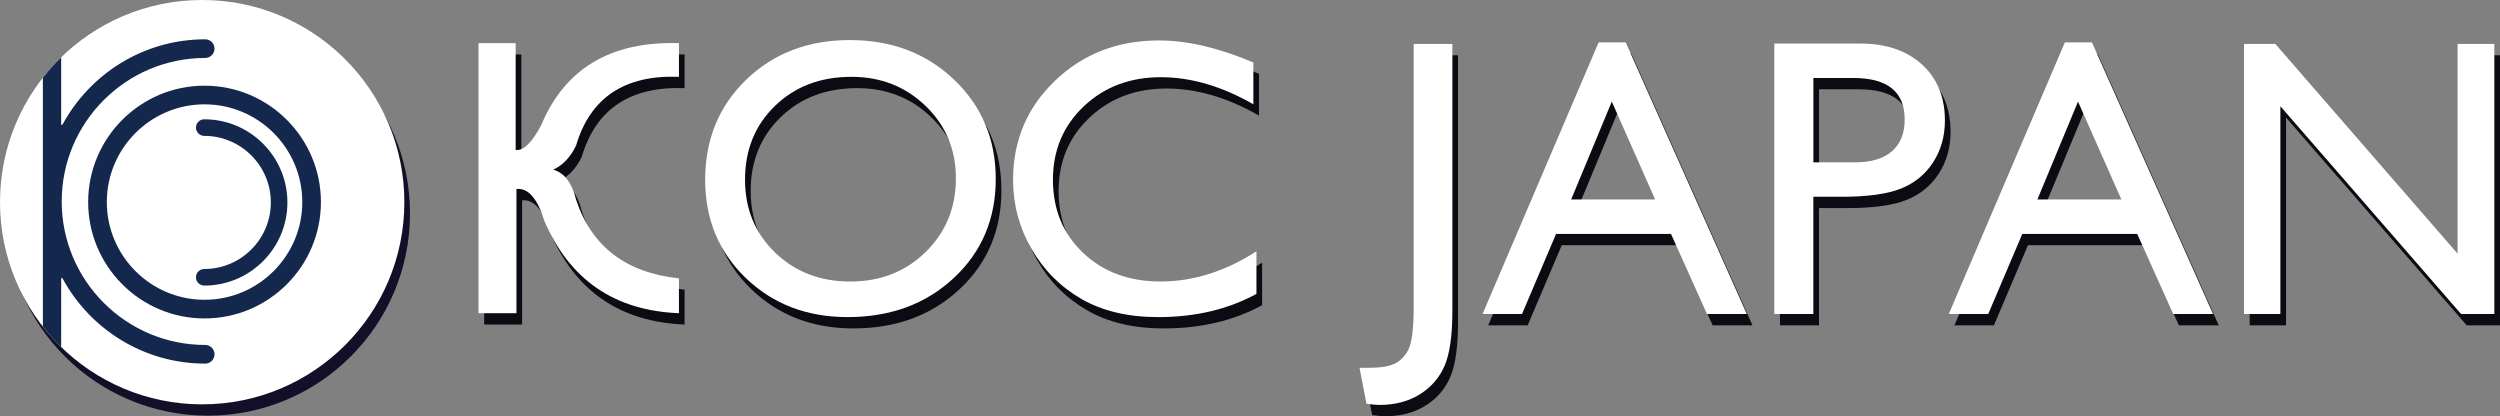
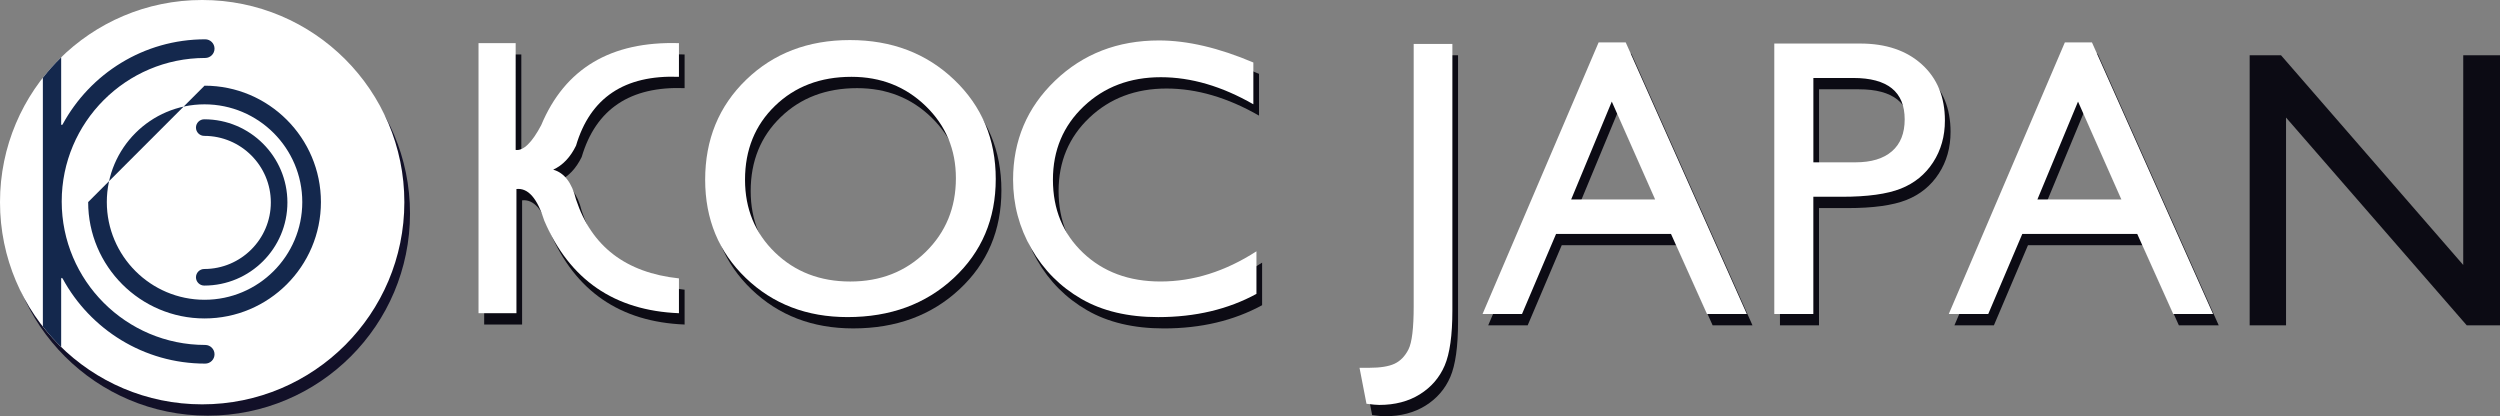
<svg xmlns="http://www.w3.org/2000/svg" version="1.1" id="レイヤー_1" x="0px" y="0px" width="441.696px" height="73.542px" viewBox="-81.075 1.459 441.696 73.542" enable-background="new -81.075 1.459 441.696 73.542" xml:space="preserve">
  <rect x="-81.075" y="1.459" width="441.696" height="73.542" fill="#808080" stroke="none" />
  <g>
    <path fill="#0C0B14" d="M4.469,58.799V11.083h6.563V29.95c1.367,0.183,2.871-1.275,4.512-4.375   C19.736,15.551,27.849,10.72,39.88,11.083v5.947c-9.616-0.364-15.678,3.691-18.184,12.168c-1.003,2.051-2.348,3.464-4.033,4.238   c1.959,0.547,3.304,2.302,4.033,5.265c2.734,8.295,8.795,12.941,18.184,13.943v6.151c-11.394-0.454-19.323-5.899-23.789-16.338   c-1.23-3.965-2.871-5.832-4.922-5.604v21.942h-6.7L4.469,58.799L4.469,58.799z" />
    <path fill="#0C0B14" d="M70.08,10.538c7.383,0,13.523,2.336,18.423,7.007c4.898,4.672,7.349,10.517,7.349,17.534   c0,7.063-2.473,12.897-7.417,17.5c-4.945,4.604-11.2,6.903-18.765,6.903c-7.201,0-13.193-2.301-17.979-6.903   c-4.785-4.603-7.178-10.392-7.178-17.363c0-7.108,2.415-12.998,7.246-17.67C56.59,12.874,62.697,10.538,70.08,10.538z    M70.354,17.032c-5.469,0-9.97,1.709-13.501,5.127c-3.532,3.418-5.298,7.771-5.298,13.056c0,5.15,1.766,9.436,5.298,12.854   c3.531,3.418,7.964,5.127,13.296,5.127s9.775-1.743,13.33-5.229c3.555-3.485,5.332-7.825,5.332-13.021   c0-5.059-1.777-9.308-5.332-12.749C79.924,18.751,75.549,17.032,70.354,17.032z" />
    <path fill="#0C0B14" d="M141.912,47.861v7.52c-5.014,2.734-10.801,4.104-17.363,4.104c-5.332,0-9.855-1.069-13.569-3.213   c-3.715-2.143-6.654-5.094-8.818-8.854c-2.165-3.76-3.247-7.828-3.247-12.203c0-6.926,2.472-12.759,7.417-17.5   c4.944-4.739,11.063-7.109,18.354-7.109c5.013,0,10.572,1.299,16.68,3.896v7.383c-5.561-3.189-11.006-4.785-16.338-4.785   c-5.469,0-10.015,1.721-13.638,5.161c-3.623,3.441-5.435,7.759-5.435,12.953c0,5.242,1.777,9.55,5.332,12.921   c3.555,3.373,8.111,5.059,13.672,5.059C130.746,53.193,136.397,51.416,141.912,47.861z" />
    <path fill="#0C0B14" d="M169.693,11.221h6.836V58.32c0,4.375-0.456,7.623-1.367,9.742c-0.912,2.119-2.37,3.806-4.375,5.06   c-2.006,1.252-4.398,1.879-7.178,1.879c-0.455,0-1.207-0.067-2.256-0.205l-1.23-6.356h1.709c1.96,0,3.452-0.238,4.478-0.717   c1.026-0.479,1.846-1.322,2.461-2.529c0.615-1.209,0.923-3.75,0.923-7.623L169.693,11.221L169.693,11.221z" />
    <path fill="#0C0B14" d="M202.369,10.948h4.785l21.396,47.987h-7.041l-6.356-14.149H194.85l-6.016,14.149h-6.973L202.369,10.948z    M212.35,38.701l-7.656-17.294l-7.178,17.294H212.35z" />
    <path fill="#0C0B14" d="M233.404,58.936V11.152h15.176c4.557,0,8.191,1.23,10.902,3.691c2.711,2.461,4.066,5.766,4.066,9.912   c0,2.78-0.693,5.241-2.085,7.383c-1.391,2.143-3.293,3.691-5.708,4.648c-2.416,0.957-5.879,1.437-10.391,1.437h-5.061v20.713   H233.404L233.404,58.936z M247.35,17.236h-7.041v14.902h7.451c2.779,0,4.922-0.649,6.426-1.948c1.504-1.299,2.256-3.179,2.256-5.64   C256.441,19.675,253.41,17.236,247.35,17.236z" />
    <path fill="#0C0B14" d="M284.742,10.948h4.785l21.396,47.987h-7.041l-6.356-14.149h-20.303l-6.017,14.149h-6.974L284.742,10.948z    M294.723,38.701l-7.656-17.294l-7.178,17.294H294.723z" />
    <path fill="#0C0B14" d="M354.127,11.221h6.494v47.714h-5.879l-31.924-36.708v36.708h-6.426V11.221h5.537l32.195,37.05   L354.127,11.221L354.127,11.221z" />
  </g>
  <g>
    <circle fill="#121028" cx="-44.355" cy="39.178" r="35.72" />
  </g>
  <g>
    <path fill="#FFFFFF" d="M3.469,56.799V9.083h6.563V27.95c1.367,0.183,2.871-1.275,4.512-4.375   C18.736,13.551,26.849,8.72,38.88,9.083v5.947c-9.616-0.364-15.678,3.691-18.184,12.168c-1.003,2.051-2.348,3.464-4.033,4.238   c1.959,0.547,3.304,2.302,4.033,5.265c2.734,8.295,8.795,12.941,18.184,13.943v6.151c-11.394-0.454-19.323-5.899-23.789-16.338   c-1.23-3.965-2.871-5.832-4.922-5.604v21.942h-6.7L3.469,56.799L3.469,56.799z" />
    <path fill="#FFFFFF" d="M69.08,8.538c7.383,0,13.523,2.336,18.423,7.007c4.898,4.672,7.349,10.517,7.349,17.534   c0,7.063-2.473,12.897-7.417,17.5c-4.945,4.604-11.2,6.903-18.765,6.903c-7.201,0-13.193-2.301-17.979-6.903   c-4.785-4.603-7.178-10.392-7.178-17.363c0-7.108,2.415-12.998,7.246-17.67C55.59,10.874,61.697,8.538,69.08,8.538z M69.354,15.032   c-5.469,0-9.97,1.709-13.501,5.127c-3.532,3.418-5.298,7.771-5.298,13.056c0,5.15,1.766,9.436,5.298,12.854   c3.531,3.418,7.964,5.127,13.296,5.127s9.775-1.743,13.33-5.229c3.555-3.485,5.332-7.825,5.332-13.021   c0-5.059-1.777-9.308-5.332-12.749C78.924,16.751,74.549,15.032,69.354,15.032z" />
    <path fill="#FFFFFF" d="M140.912,45.861v7.52c-5.014,2.734-10.801,4.104-17.363,4.104c-5.332,0-9.855-1.069-13.569-3.213   c-3.715-2.143-6.654-5.094-8.818-8.854c-2.165-3.76-3.247-7.828-3.247-12.203c0-6.926,2.472-12.759,7.417-17.5   c4.944-4.739,11.063-7.109,18.354-7.109c5.013,0,10.572,1.299,16.68,3.896v7.383c-5.561-3.189-11.006-4.785-16.338-4.785   c-5.469,0-10.015,1.721-13.638,5.161c-3.623,3.441-5.435,7.759-5.435,12.953c0,5.242,1.777,9.55,5.332,12.921   c3.555,3.373,8.111,5.059,13.672,5.059C129.746,51.193,135.397,49.416,140.912,45.861z" />
    <path fill="#FFFFFF" d="M168.693,9.221h6.836V56.32c0,4.375-0.456,7.623-1.367,9.742c-0.912,2.119-2.37,3.806-4.375,5.06   c-2.006,1.252-4.398,1.879-7.178,1.879c-0.455,0-1.207-0.067-2.256-0.205l-1.23-6.356h1.709c1.96,0,3.452-0.238,4.478-0.717   c1.026-0.479,1.846-1.322,2.461-2.529c0.615-1.209,0.923-3.75,0.923-7.623L168.693,9.221L168.693,9.221z" />
    <path fill="#FFFFFF" d="M201.369,8.948h4.785l21.396,47.987h-7.041l-6.356-14.149H193.85l-6.016,14.149h-6.973L201.369,8.948z    M211.35,36.701l-7.656-17.294l-7.178,17.294H211.35z" />
    <path fill="#FFFFFF" d="M232.404,56.936V9.152h15.176c4.557,0,8.191,1.23,10.902,3.691c2.711,2.461,4.066,5.766,4.066,9.912   c0,2.78-0.693,5.241-2.085,7.383c-1.391,2.143-3.293,3.691-5.708,4.648c-2.416,0.957-5.879,1.436-10.391,1.436h-5.061v20.713   H232.404L232.404,56.936z M246.35,15.236h-7.041v14.902h7.451c2.779,0,4.922-0.649,6.426-1.948c1.504-1.299,2.256-3.179,2.256-5.64   C255.441,17.675,252.41,15.236,246.35,15.236z" />
    <path fill="#FFFFFF" d="M283.742,8.948h4.785l21.396,47.987h-7.041l-6.356-14.149h-20.303l-6.017,14.149h-6.974L283.742,8.948z    M293.723,36.701l-7.656-17.294l-7.178,17.294H293.723z" />
-     <path fill="#FFFFFF" d="M353.127,9.221h6.494v47.714h-5.879l-31.924-36.708v36.708h-6.426V9.221h5.537l32.195,37.05L353.127,9.221   L353.127,9.221z" />
  </g>
  <g>
    <circle fill="#FFFFFF" cx="-45.355" cy="37.178" r="35.72" />
    <path fill="#14284D" d="M-46.452,24c0,0.81,0.658,1.466,1.465,1.466c6.485,0,11.762,5.274,11.762,11.761   c0,6.482-5.276,11.758-11.762,11.758c-0.807,0-1.465,0.654-1.465,1.467c0,0.807,0.658,1.463,1.465,1.463   c8.104,0,14.691-6.59,14.691-14.688c0-8.101-6.587-14.692-14.691-14.692C-45.793,22.535-46.452,23.192-46.452,24z" />
-     <path fill="#14284D" d="M-65.499,37.158c0,11.34,9.223,20.563,20.562,20.563c11.338,0,20.562-9.223,20.562-20.563   c0-11.336-9.224-20.56-20.562-20.56C-56.276,16.598-65.499,25.822-65.499,37.158z M-62.202,37.158   c0-9.521,7.747-17.264,17.265-17.264c9.521,0,17.269,7.743,17.269,17.264c0,9.52-7.747,17.264-17.269,17.264   C-54.455,54.422-62.202,46.678-62.202,37.158z" />
+     <path fill="#14284D" d="M-65.499,37.158c0,11.34,9.223,20.563,20.562,20.563c11.338,0,20.562-9.223,20.562-20.563   c0-11.336-9.224-20.56-20.562-20.56z M-62.202,37.158   c0-9.521,7.747-17.264,17.265-17.264c9.521,0,17.269,7.743,17.269,17.264c0,9.52-7.747,17.264-17.269,17.264   C-54.455,54.422-62.202,46.678-62.202,37.158z" />
    <path fill="#14284D" d="M-44.821,62.404c-13.98,0-25.351-11.373-25.351-25.352c0-13.981,11.371-25.351,25.351-25.351   c0.909,0,1.648-0.74,1.648-1.65c0-0.909-0.739-1.647-1.648-1.647c-10.865,0-20.328,6.083-25.183,15.018   c-0.242,0.322-0.264-0.078-0.264-0.078v0.005V11.593c-1.158,1.125-2.239,2.332-3.234,3.605v43.958   c0.996,1.275,2.076,2.479,3.234,3.607V50.76l0,0c0,0,0.022-0.408,0.27-0.063v-0.002c4.854,8.928,14.316,15.006,25.177,15.006   c0.909,0,1.648-0.736,1.648-1.646C-43.173,63.143-43.912,62.404-44.821,62.404z" />
  </g>
</svg>